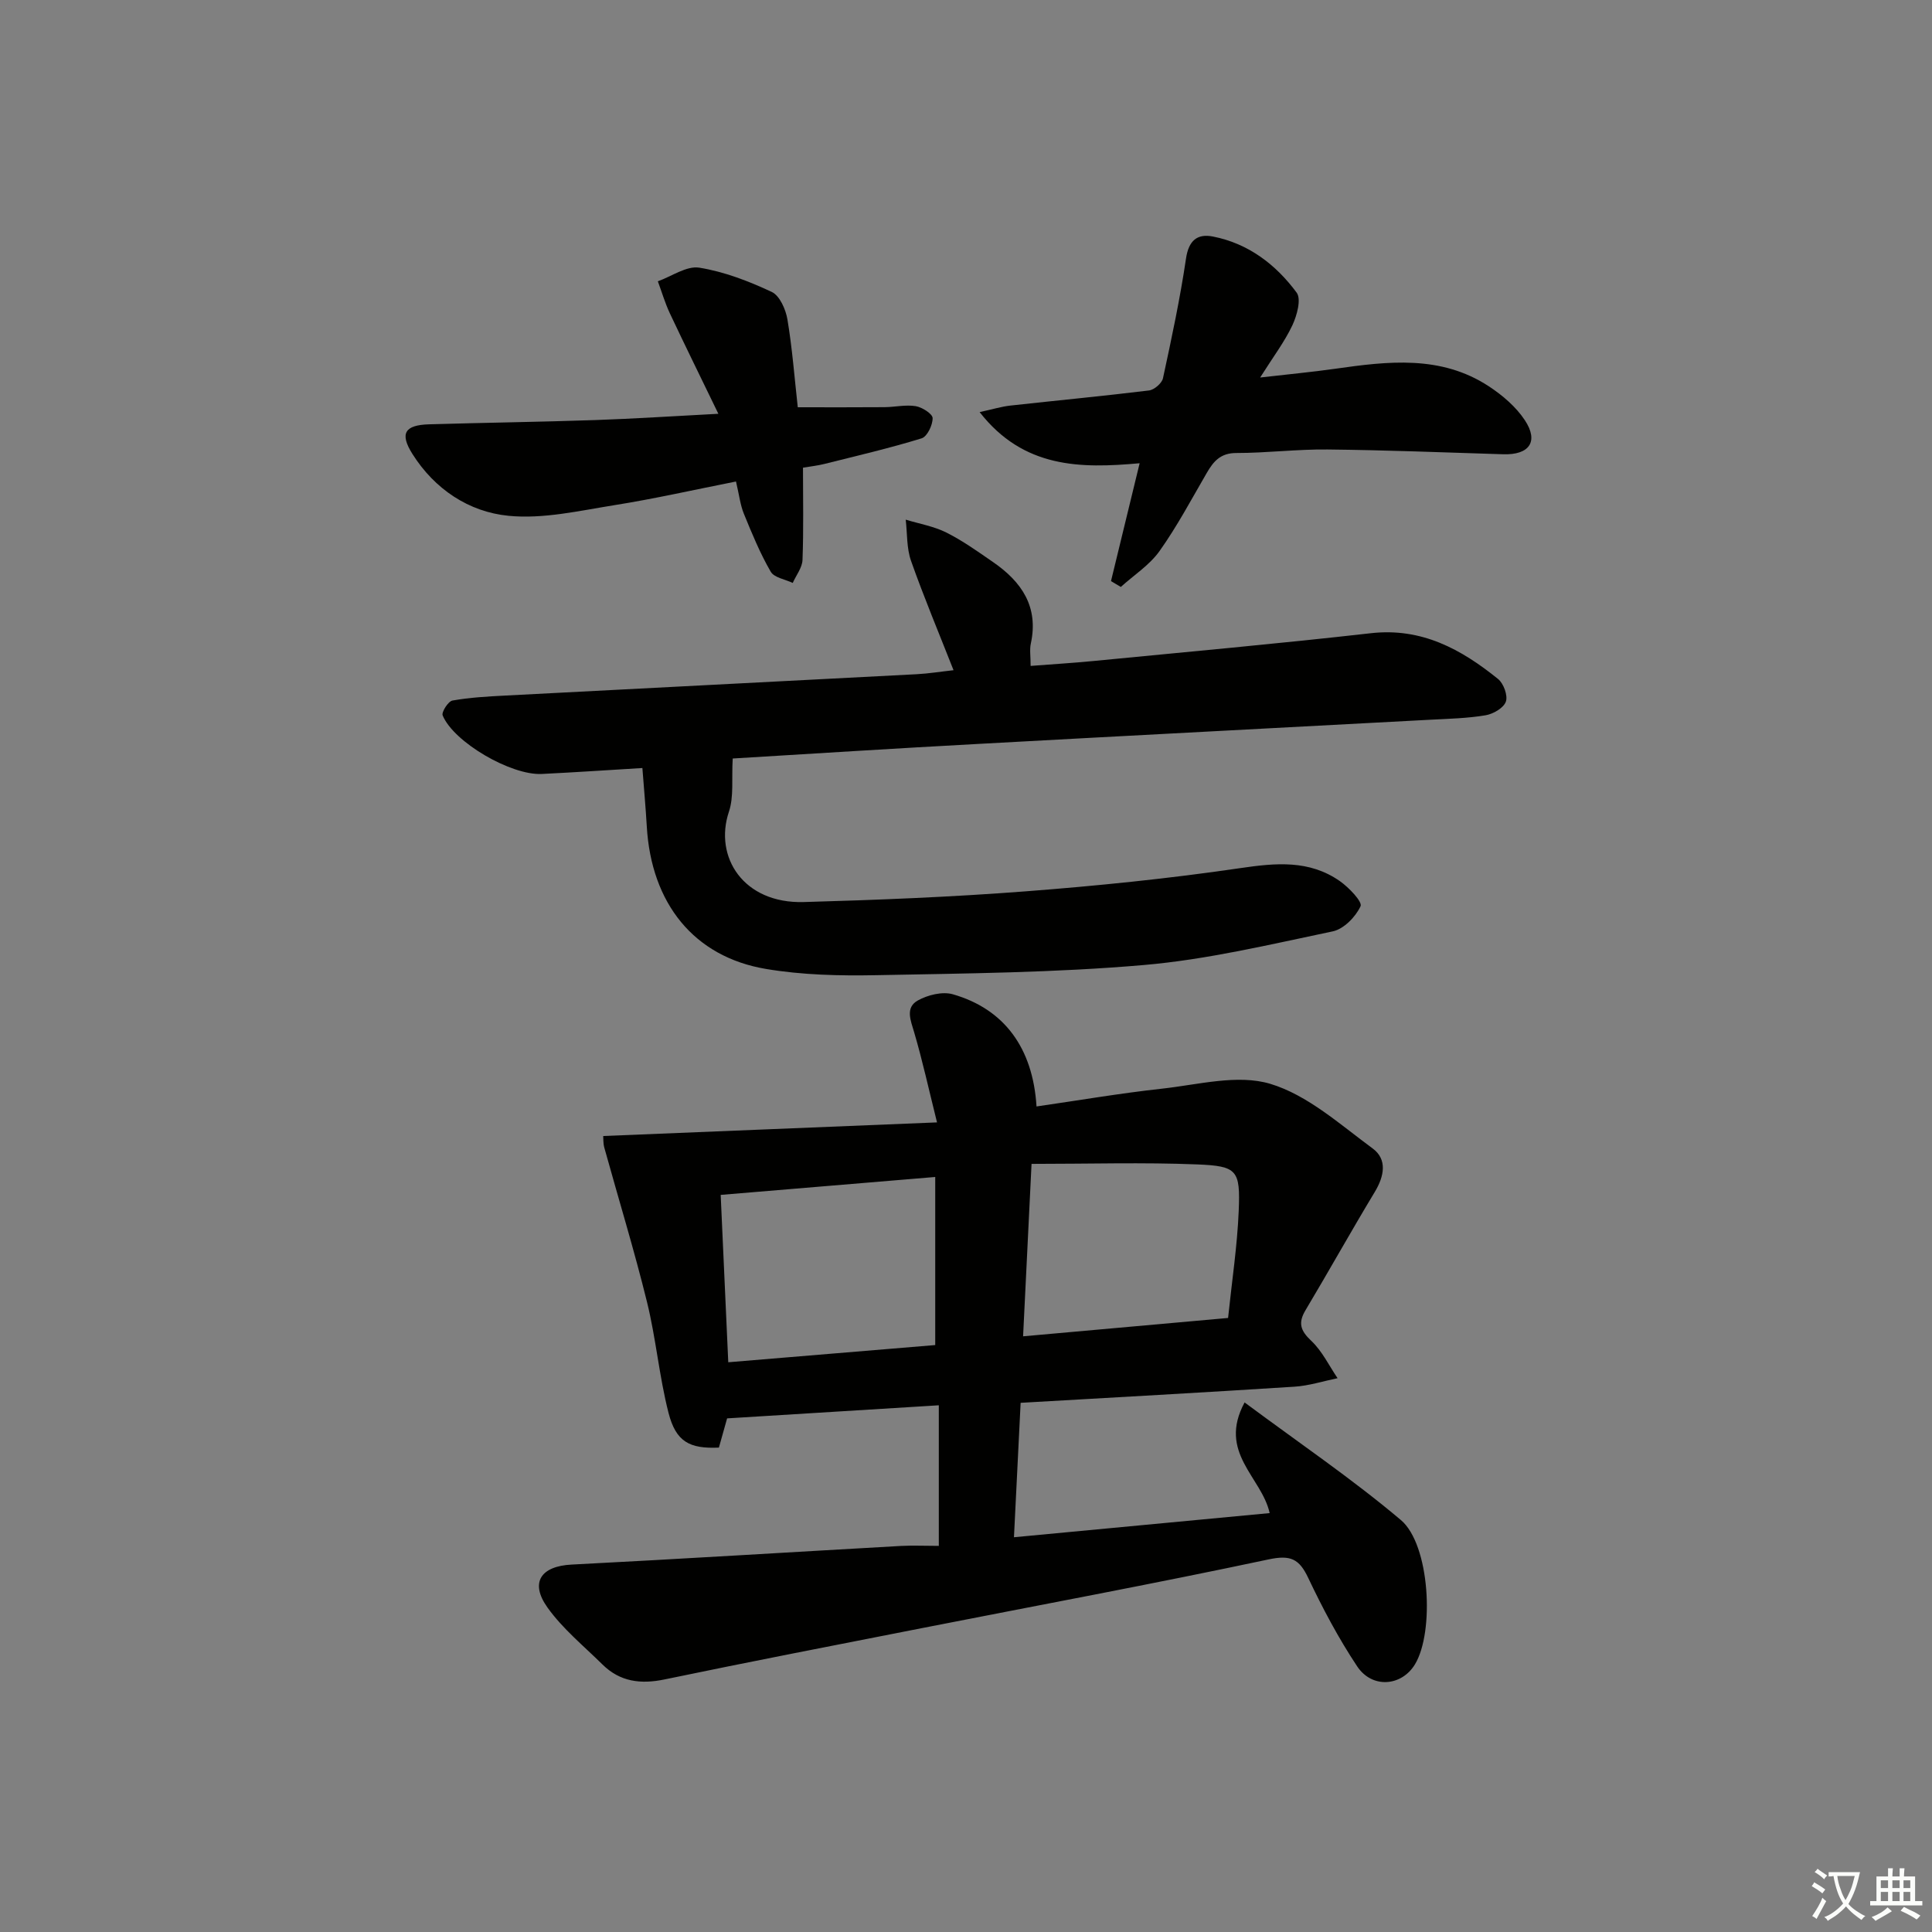
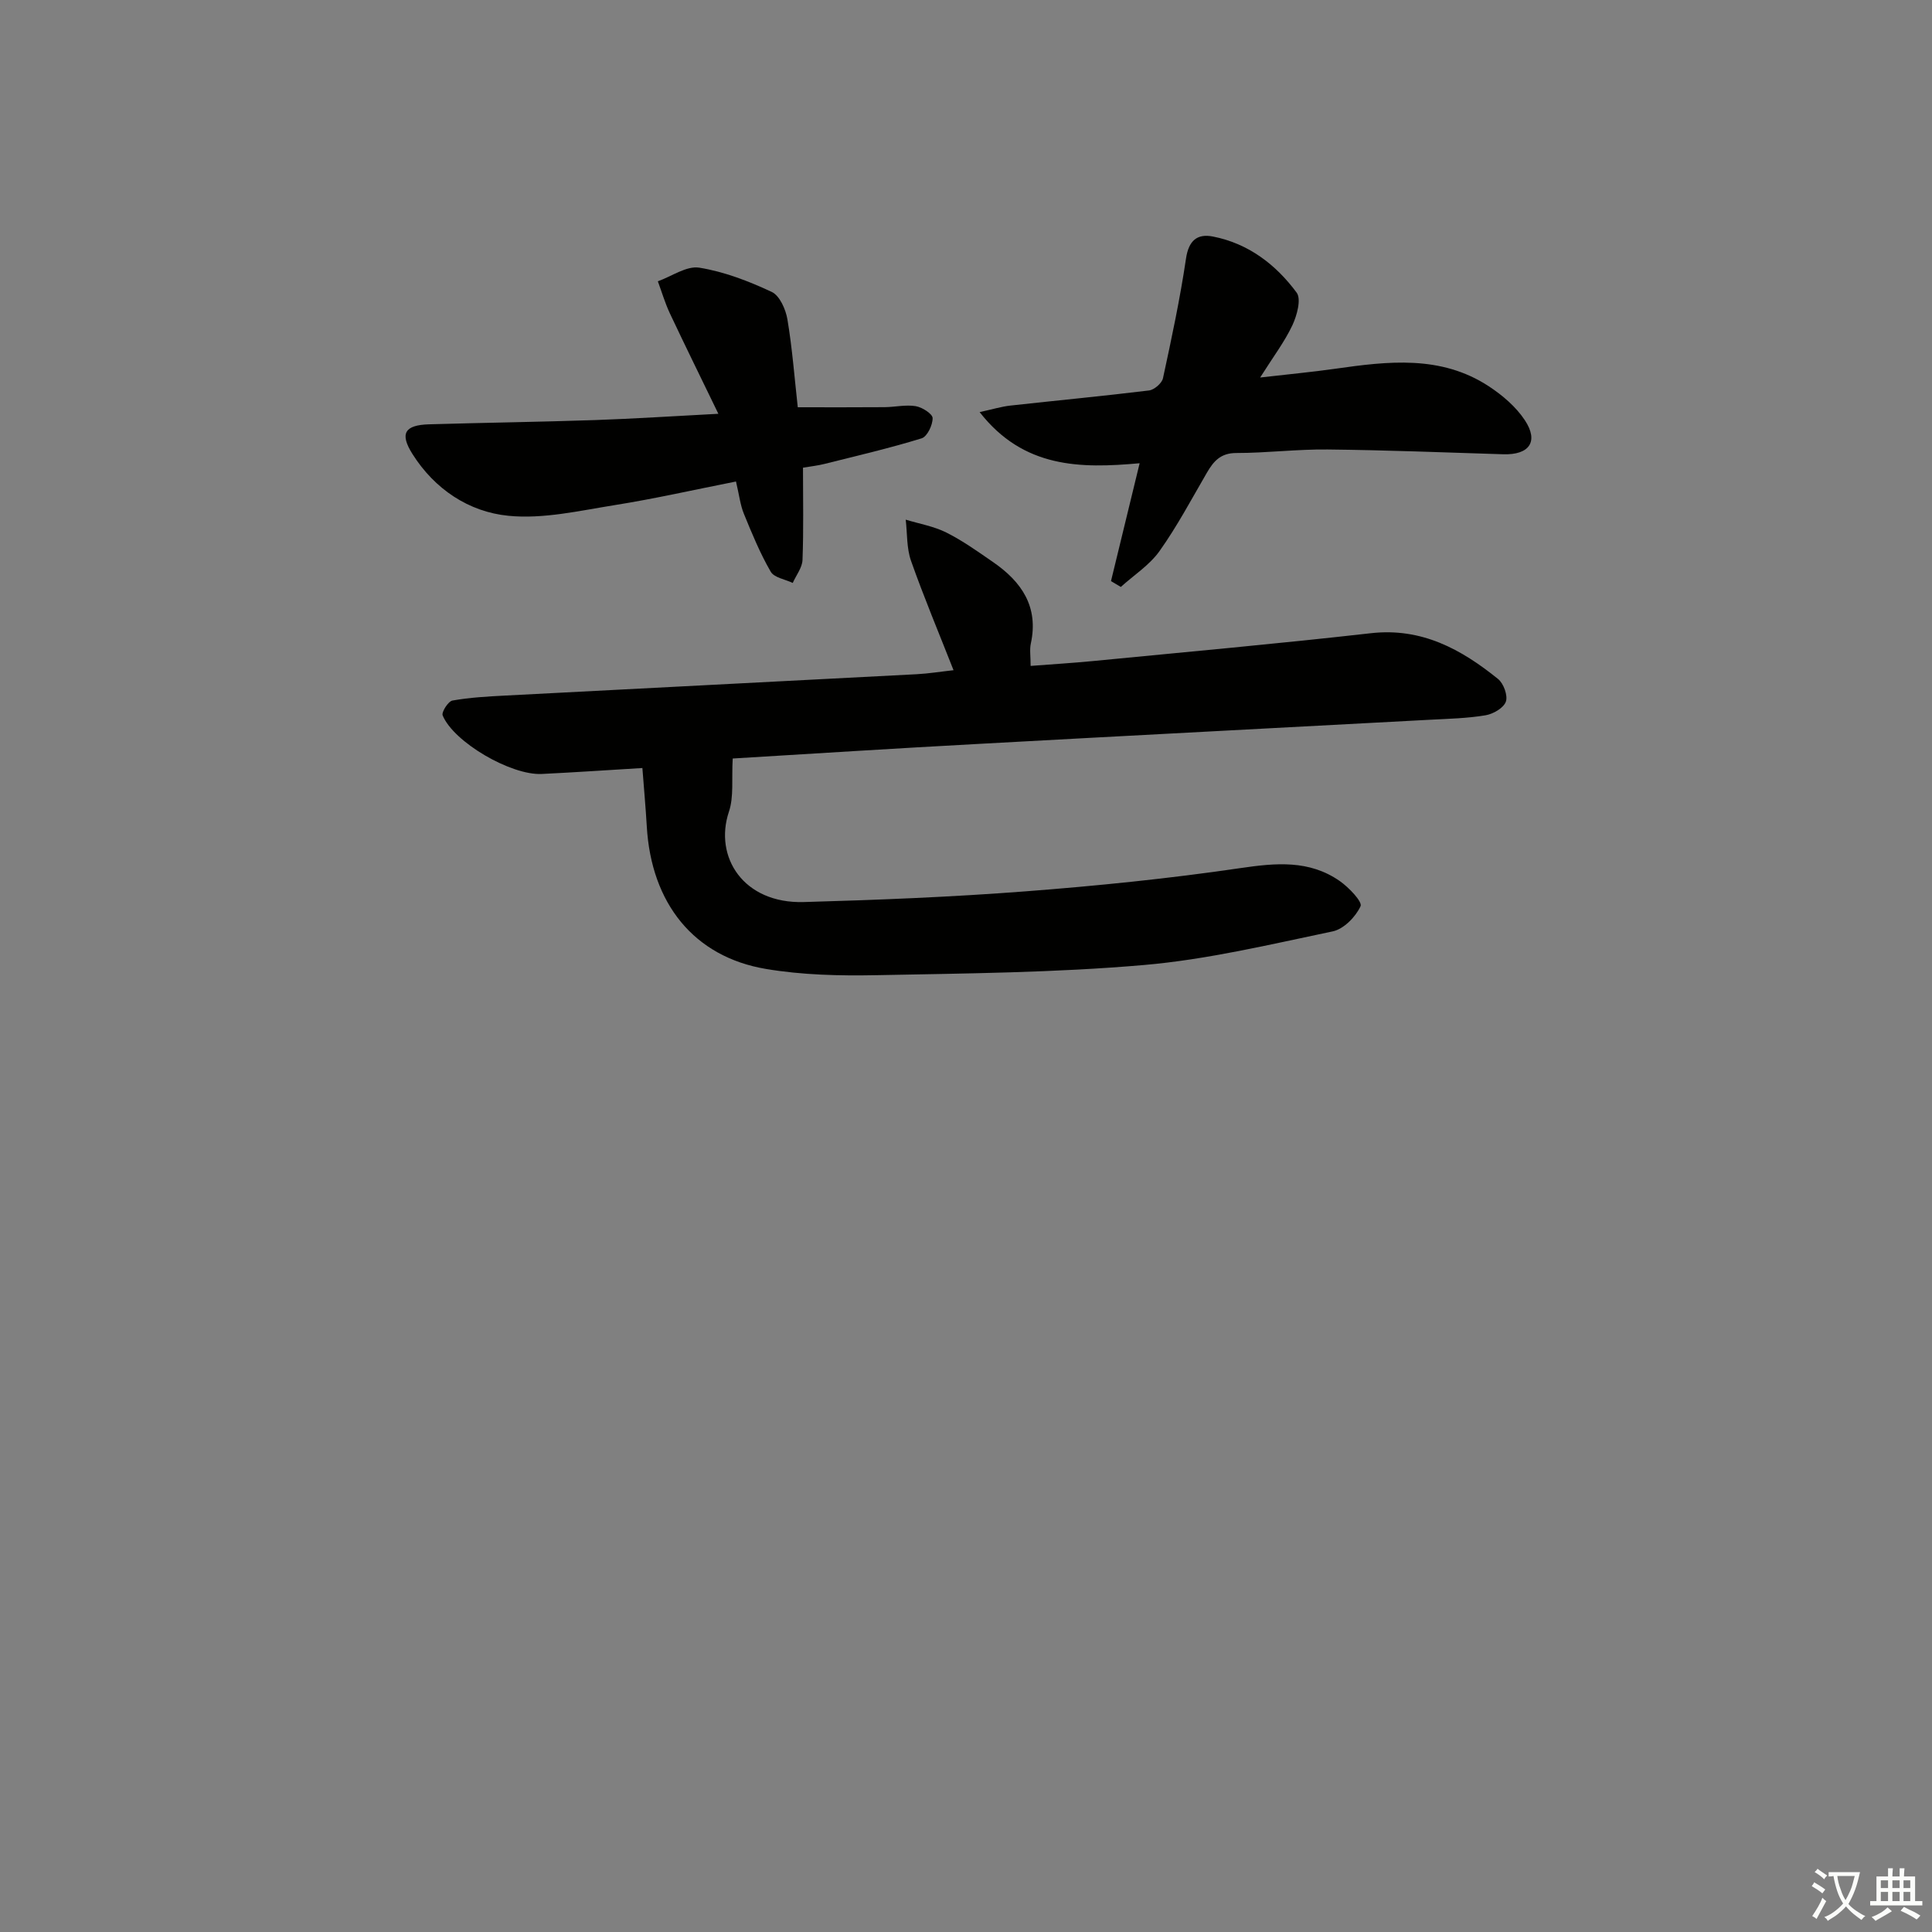
<svg xmlns="http://www.w3.org/2000/svg" enable-background="new 0 0 400 400" viewBox="0 0 400 400">
  <rect x="0" y="0" width="400" height="400" fill="#808080" stroke="none" />
-   <path d="m377.9 391.2c-.2.3-.4.5-.6.8-.7-.6-1.4-1-2.2-1.5.2-.3.4-.5.5-.8.6.4 1.4.8 2.3 1.5zm-1.8 6.1c-.2-.2-.5-.4-.9-.6.4-.6.8-1.2 1.2-1.9s.7-1.3.9-1.9c.3.3.5.5.8.7-.7 1.3-1.4 2.6-2 3.7zm2.2-9c-.3.3-.5.5-.6.8-.6-.6-1.3-1.1-2-1.5.3-.3.5-.5.6-.7.6.5 1.3.9 2 1.4zm.3.2v-.9h2 4.5c-.3 1.3-.6 2.5-1 3.6s-.9 2.1-1.4 3c.4.5 1 1 1.6 1.4s1.2.8 1.9 1.1c-.3.2-.5.4-.8.8-.4-.3-1-.7-1.6-1.2s-1.2-1.1-1.6-1.6c-.5.6-1.1 1.1-1.7 1.6s-1.4.9-2.1 1.4c-.1-.3-.3-.5-.7-.8.6-.2 1.2-.5 1.9-1s1.4-1.1 2-1.8c-.5-.8-.9-1.6-1.2-2.5s-.6-2-.8-3.2c-.4.1-.7.1-1 .1zm2.5 2.7c.3 1 .7 1.7 1 2.2.3-.5.6-1.1 1-2s.6-1.9.9-3h-3.2-.4c.1.9.3 1.8.7 2.8z" fill="#fbfcfa" />
+   <path d="m377.9 391.2c-.2.3-.4.5-.6.8-.7-.6-1.4-1-2.2-1.5.2-.3.4-.5.5-.8.6.4 1.4.8 2.3 1.5zm-1.8 6.1c-.2-.2-.5-.4-.9-.6.4-.6.8-1.2 1.2-1.9s.7-1.3.9-1.9c.3.3.5.5.8.7-.7 1.3-1.4 2.6-2 3.7zm2.2-9c-.3.3-.5.5-.6.8-.6-.6-1.3-1.1-2-1.5.3-.3.5-.5.6-.7.6.5 1.3.9 2 1.4m.3.2v-.9h2 4.5c-.3 1.3-.6 2.5-1 3.6s-.9 2.1-1.4 3c.4.5 1 1 1.6 1.4s1.2.8 1.9 1.1c-.3.2-.5.4-.8.8-.4-.3-1-.7-1.6-1.2s-1.2-1.1-1.6-1.6c-.5.6-1.1 1.1-1.7 1.6s-1.4.9-2.1 1.4c-.1-.3-.3-.5-.7-.8.6-.2 1.2-.5 1.9-1s1.4-1.1 2-1.8c-.5-.8-.9-1.6-1.2-2.5s-.6-2-.8-3.2c-.4.1-.7.1-1 .1zm2.5 2.7c.3 1 .7 1.7 1 2.2.3-.5.6-1.1 1-2s.6-1.9.9-3h-3.2-.4c.1.9.3 1.8.7 2.8z" fill="#fbfcfa" />
  <path d="m396.5 388.5v1.5 3.6h1.5v.9c-.4 0-1 0-1.7 0h-7.9c-.5 0-.9 0-1.2 0v-.9h1.3v-3.5c0-.7 0-1.2 0-1.6h2.4c0-.8 0-1.4 0-1.7h1c0 .3-.1.8-.1 1.7h1.5c0-.8 0-1.4 0-1.7h1c0 .3-.1.9-.1 1.7zm-8.2 9.2c-.2-.3-.5-.5-.8-.8.8-.3 1.4-.6 1.9-.9s1-.7 1.4-1.1c.3.3.6.5.9.8-1.6 1-2.8 1.6-3.4 2zm2.6-6.8v-1.6h-1.5v1.6zm0 2.7v-1.9h-1.5v1.9zm2.4-2.7v-1.6h-1.5v1.6zm0 2.7v-1.9h-1.5v1.9zm.2 2 .7-.8c.4.2.9.5 1.6.8s1.3.7 1.8 1c-.3.3-.5.6-.8.8-.4-.3-1.5-1-3.3-1.8zm2-4.7v-1.6h-1.4v1.6zm0 2.7v-1.9h-1.4v1.9z" fill="#fbfcfa" />
  <g fill="#010100">
-     <path d="m194.37 320.06c0-10.13 0-19.36 0-29.11-14.87.92-29.26 1.81-43.83 2.71-.59 2.1-1.16 4.12-1.7 6.05-6.1.27-8.89-1.21-10.43-7.19-1.93-7.53-2.59-15.38-4.45-22.93-2.64-10.73-5.89-21.32-8.84-31.97-.26-.93-.19-1.94-.23-2.42 22.6-.92 45.03-1.84 69.11-2.82-1.75-7.02-3.03-12.87-4.72-18.61-.74-2.51-1.9-5.15.74-6.63 2.06-1.15 5.09-1.9 7.24-1.29 10.65 3.05 16.59 11.11 17.34 23.23 8.68-1.25 17.28-2.73 25.95-3.68 7.49-.82 15.65-3.04 22.43-1.01 7.73 2.32 14.45 8.41 21.22 13.39 3.05 2.25 2.41 5.72.44 8.99-4.89 8.1-9.49 16.36-14.34 24.48-1.58 2.64-1.07 4.23 1.17 6.34 2.26 2.12 3.68 5.13 5.46 7.75-2.98.61-5.93 1.57-8.93 1.76-18.71 1.2-37.44 2.23-56.69 3.34-.45 9.04-.89 17.92-1.38 27.83 18.1-1.71 35.48-3.35 52.94-5-1.66-7.51-10.81-12.49-5.19-22.91 11.3 8.4 22.28 15.84 32.36 24.35 6.01 5.07 6.98 23.14 2.92 29.86-2.76 4.57-8.87 5.1-11.98.42-3.85-5.79-7.14-12-10.12-18.29-1.88-3.97-3.65-4.81-8.22-3.84-23.84 5.07-47.82 9.52-71.74 14.22-17.77 3.49-35.54 6.93-53.27 10.62-4.97 1.04-9.26.51-12.91-3.1-3.89-3.84-8.23-7.38-11.37-11.78-3.72-5.22-1.33-8.57 4.99-8.89 22.74-1.17 45.46-2.58 68.19-3.86 2.47-.13 4.96-.01 7.84-.01zm-.74-41.58c0-11.69 0-22.95 0-34.8-15.03 1.26-29.64 2.48-44.42 3.71.53 11.68 1.04 23.02 1.57 34.65 14.53-1.2 28.56-2.37 42.85-3.56zm19.94-37.51c-.64 12.94-1.19 24.26-1.75 35.7 14.6-1.31 28.25-2.53 42.44-3.8.8-7.69 1.9-14.89 2.2-22.13.35-8.47-.27-9.32-8.58-9.66-11.22-.45-22.46-.11-34.31-.11z" />
    <path d="m151.7 157.04c-.25 4.26.26 7.89-.78 11-3.15 9.39 3 19.07 15.48 18.72 15.29-.43 30.59-1.04 45.84-2.21 14.9-1.14 29.8-2.65 44.58-4.82 7.35-1.08 14.24-1.72 20.56 2.68 1.88 1.31 4.73 4.3 4.31 5.21-1.02 2.21-3.48 4.73-5.76 5.21-12.98 2.71-25.99 5.84-39.15 6.97-18.37 1.59-36.87 1.74-55.32 2.1-7.62.15-15.38-.03-22.87-1.29-14.94-2.51-23.76-13.59-24.68-29.52-.23-3.93-.59-7.85-.91-12.08-7.28.44-14.05.9-20.83 1.23-6.37.32-18.24-6.58-20.52-12.12-.28-.68 1.15-2.93 2.03-3.08 3.58-.64 7.26-.84 10.91-1.03 28.39-1.49 56.79-2.93 85.18-4.42 2.47-.13 4.93-.53 7.65-.83-2.99-7.61-6.12-15.05-8.8-22.64-.93-2.64-.77-5.67-1.1-8.53 2.83.86 5.83 1.37 8.44 2.68 3.4 1.71 6.54 3.96 9.68 6.13 5.88 4.06 9.44 9.23 7.78 16.85-.27 1.24-.04 2.59-.04 4.62 4.49-.35 8.72-.6 12.93-1.01 19.18-1.87 38.37-3.59 57.51-5.76 10.52-1.19 18.7 3.31 26.34 9.48 1.15.93 2.06 3.44 1.61 4.69-.46 1.31-2.61 2.55-4.19 2.82-3.75.63-7.6.72-11.41.92-31.21 1.68-62.42 3.29-93.63 5.01-17.07.92-34.15 2.01-50.84 3.02z" />
    <path d="m230.02 120.31c1.92-7.9 3.84-15.8 5.93-24.4-12.23 1.1-24.03 1.07-33.13-10.59 2.73-.59 4.53-1.15 6.37-1.35 9.57-1.06 19.15-1.96 28.7-3.13 1.08-.13 2.66-1.49 2.89-2.52 1.78-8.22 3.54-16.47 4.77-24.79.55-3.73 2.32-5.2 5.57-4.56 7.33 1.43 13.04 5.8 17.34 11.62.99 1.34.06 4.74-.89 6.76-1.6 3.4-3.93 6.47-6.67 10.81 5.95-.69 10.75-1.13 15.52-1.81 10.94-1.56 21.89-2.88 31.81 3.62 2.84 1.86 5.64 4.25 7.48 7.04 2.92 4.43.9 7.21-4.48 7.04-12.12-.38-24.24-.86-36.37-.99-6.3-.07-12.6.73-18.91.73-3.25 0-4.71 1.72-6.1 4.12-3.17 5.45-6.14 11.06-9.78 16.18-2.07 2.91-5.31 4.98-8.02 7.43-.66-.41-1.35-.81-2.03-1.21z" />
    <path d="m152.38 99.69c-8.62 1.7-16.83 3.57-25.13 4.89-7.28 1.16-14.78 2.92-21.97 2.21-8.21-.8-15.29-5.51-19.89-12.8-2.68-4.25-1.6-5.99 3.44-6.14 11.47-.34 22.94-.49 34.4-.88 8.13-.28 16.25-.82 25.5-1.3-3.5-7.23-6.83-13.98-10.04-20.79-1-2.13-1.67-4.42-2.49-6.64 2.88-1.03 5.95-3.25 8.59-2.82 5.15.83 10.23 2.79 14.99 5.02 1.65.77 2.9 3.62 3.25 5.7 1.01 6.04 1.47 12.17 2.14 18.18 6.1 0 12.04.03 17.97-.02 2.16-.02 4.36-.55 6.44-.21 1.34.22 3.49 1.59 3.51 2.47.02 1.44-1.12 3.83-2.27 4.19-6.62 2.04-13.39 3.61-20.12 5.3-1.42.36-2.89.51-4.45.78 0 6.59.14 12.85-.1 19.1-.06 1.61-1.32 3.17-2.02 4.76-1.57-.75-3.86-1.09-4.57-2.34-2.19-3.79-3.88-7.89-5.54-11.96-.75-1.81-.96-3.83-1.64-6.7z" />
  </g>
</svg>